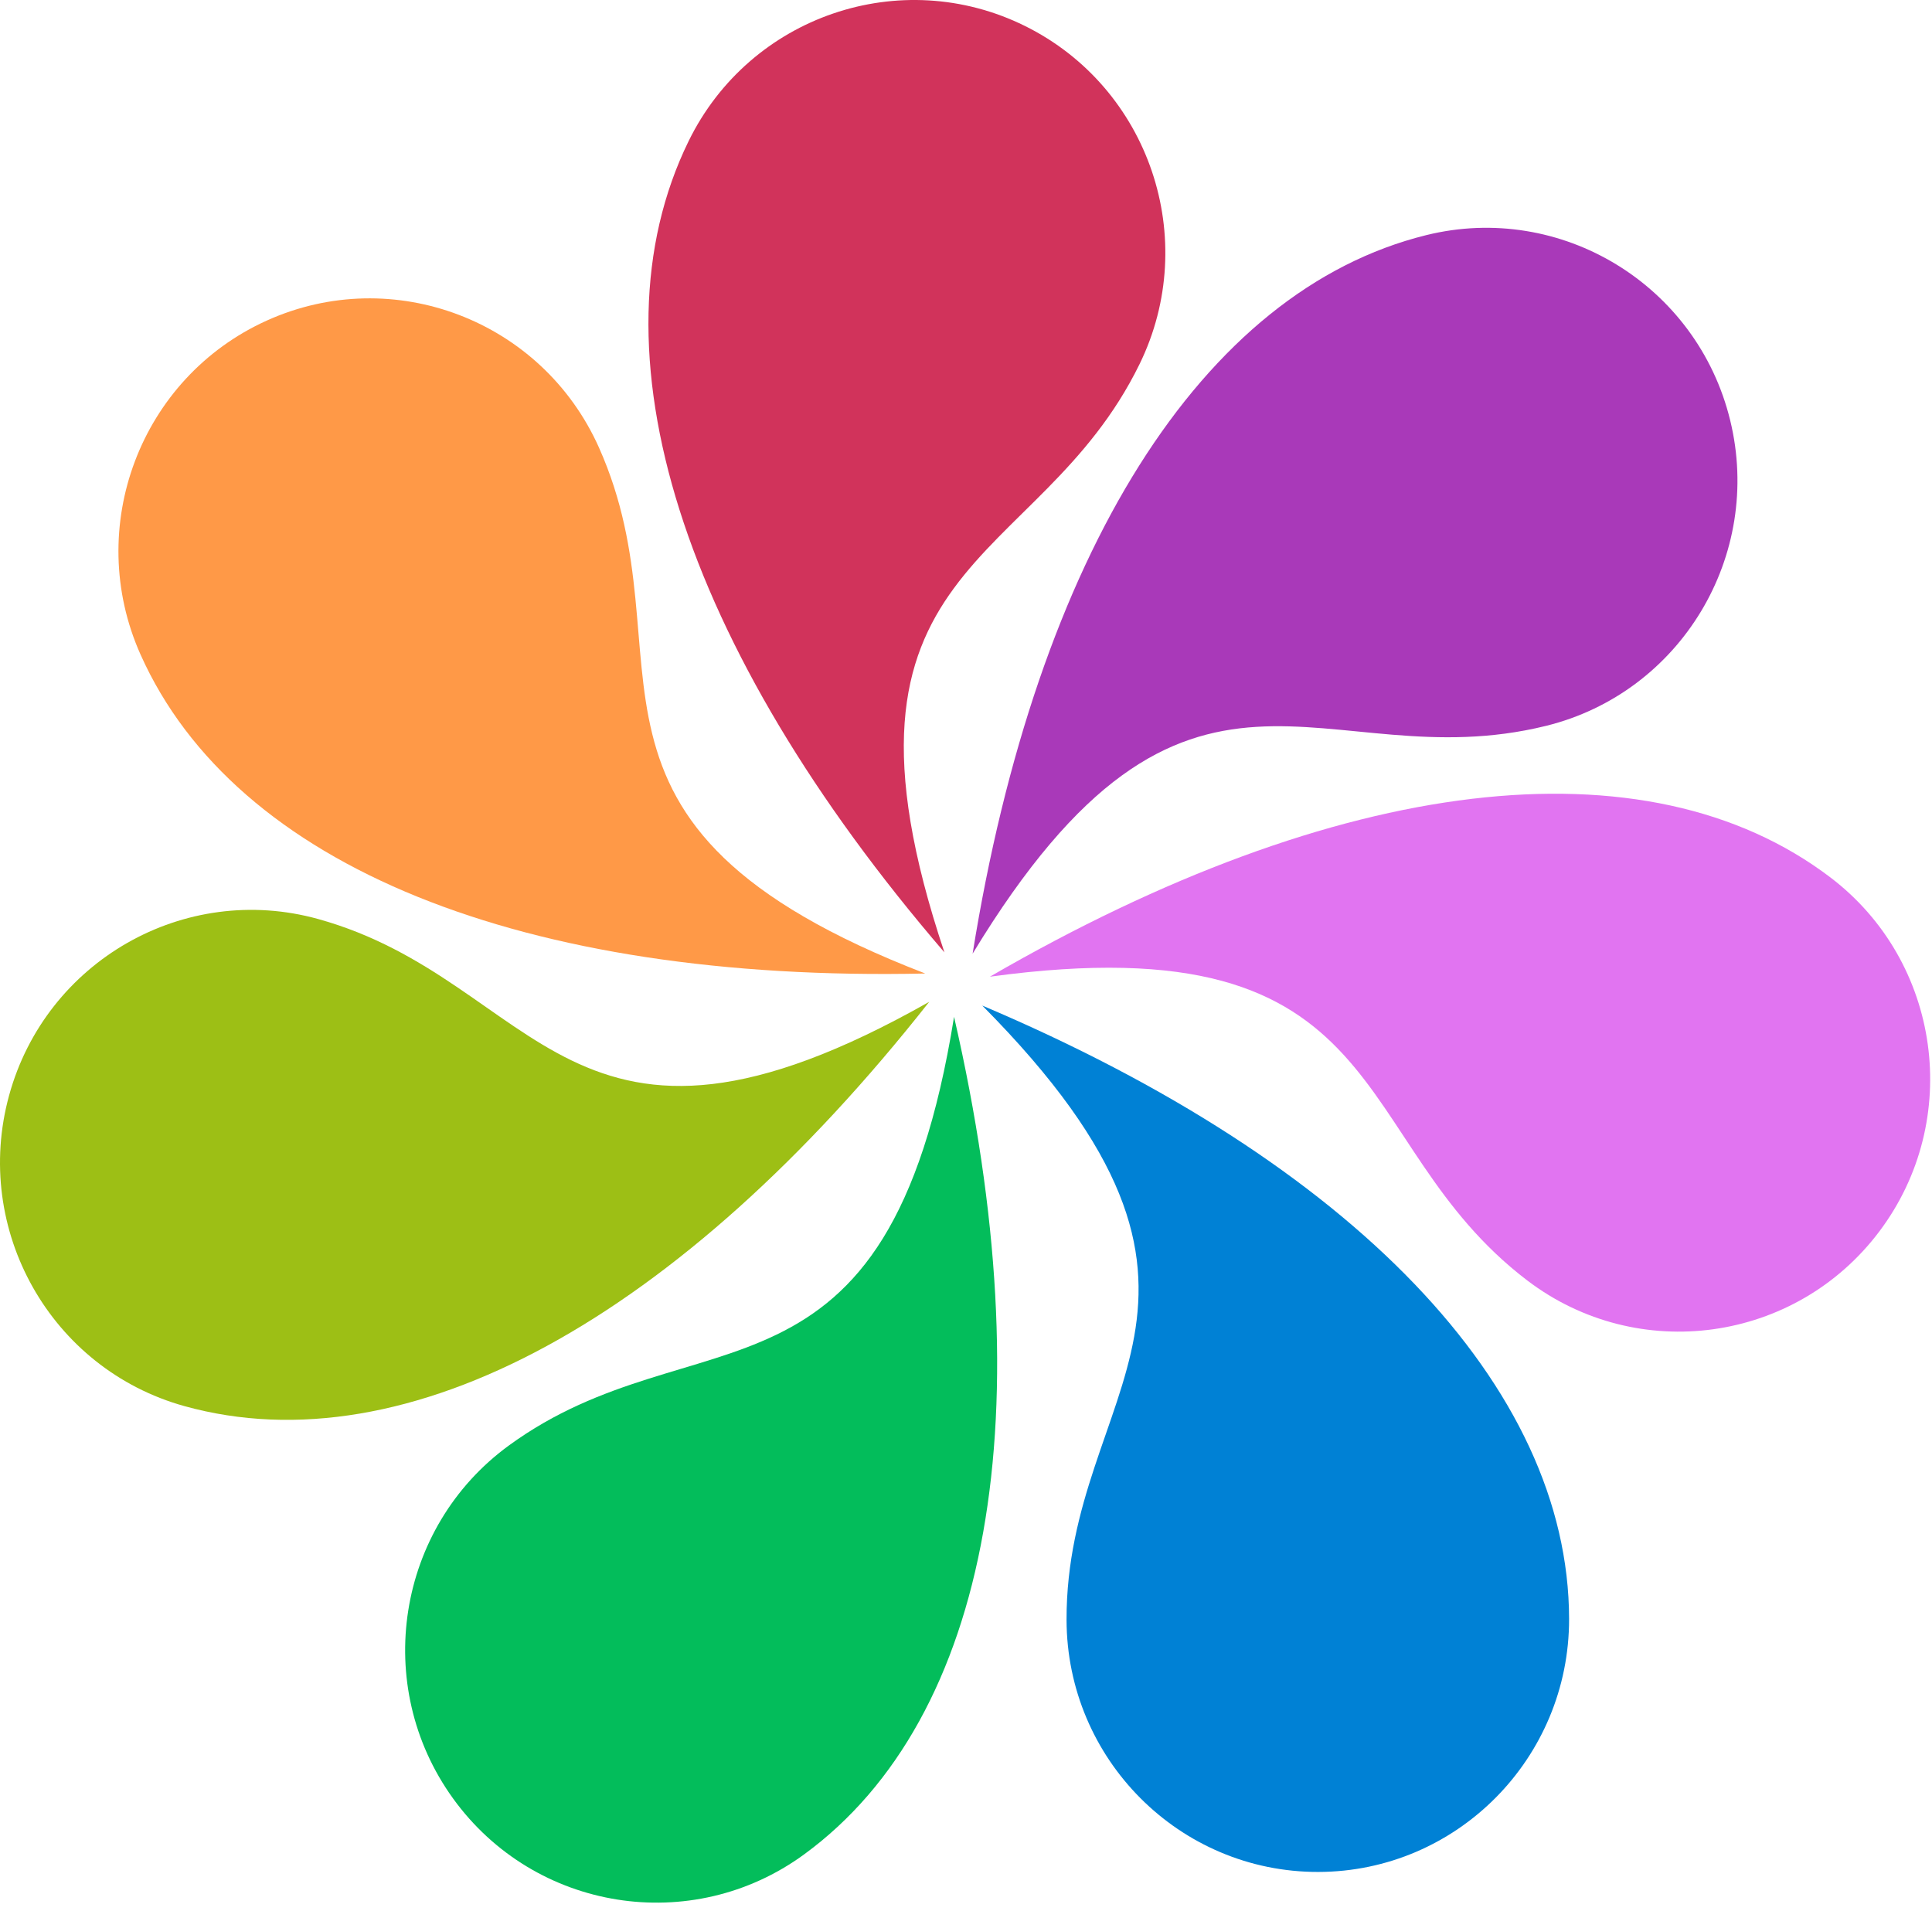
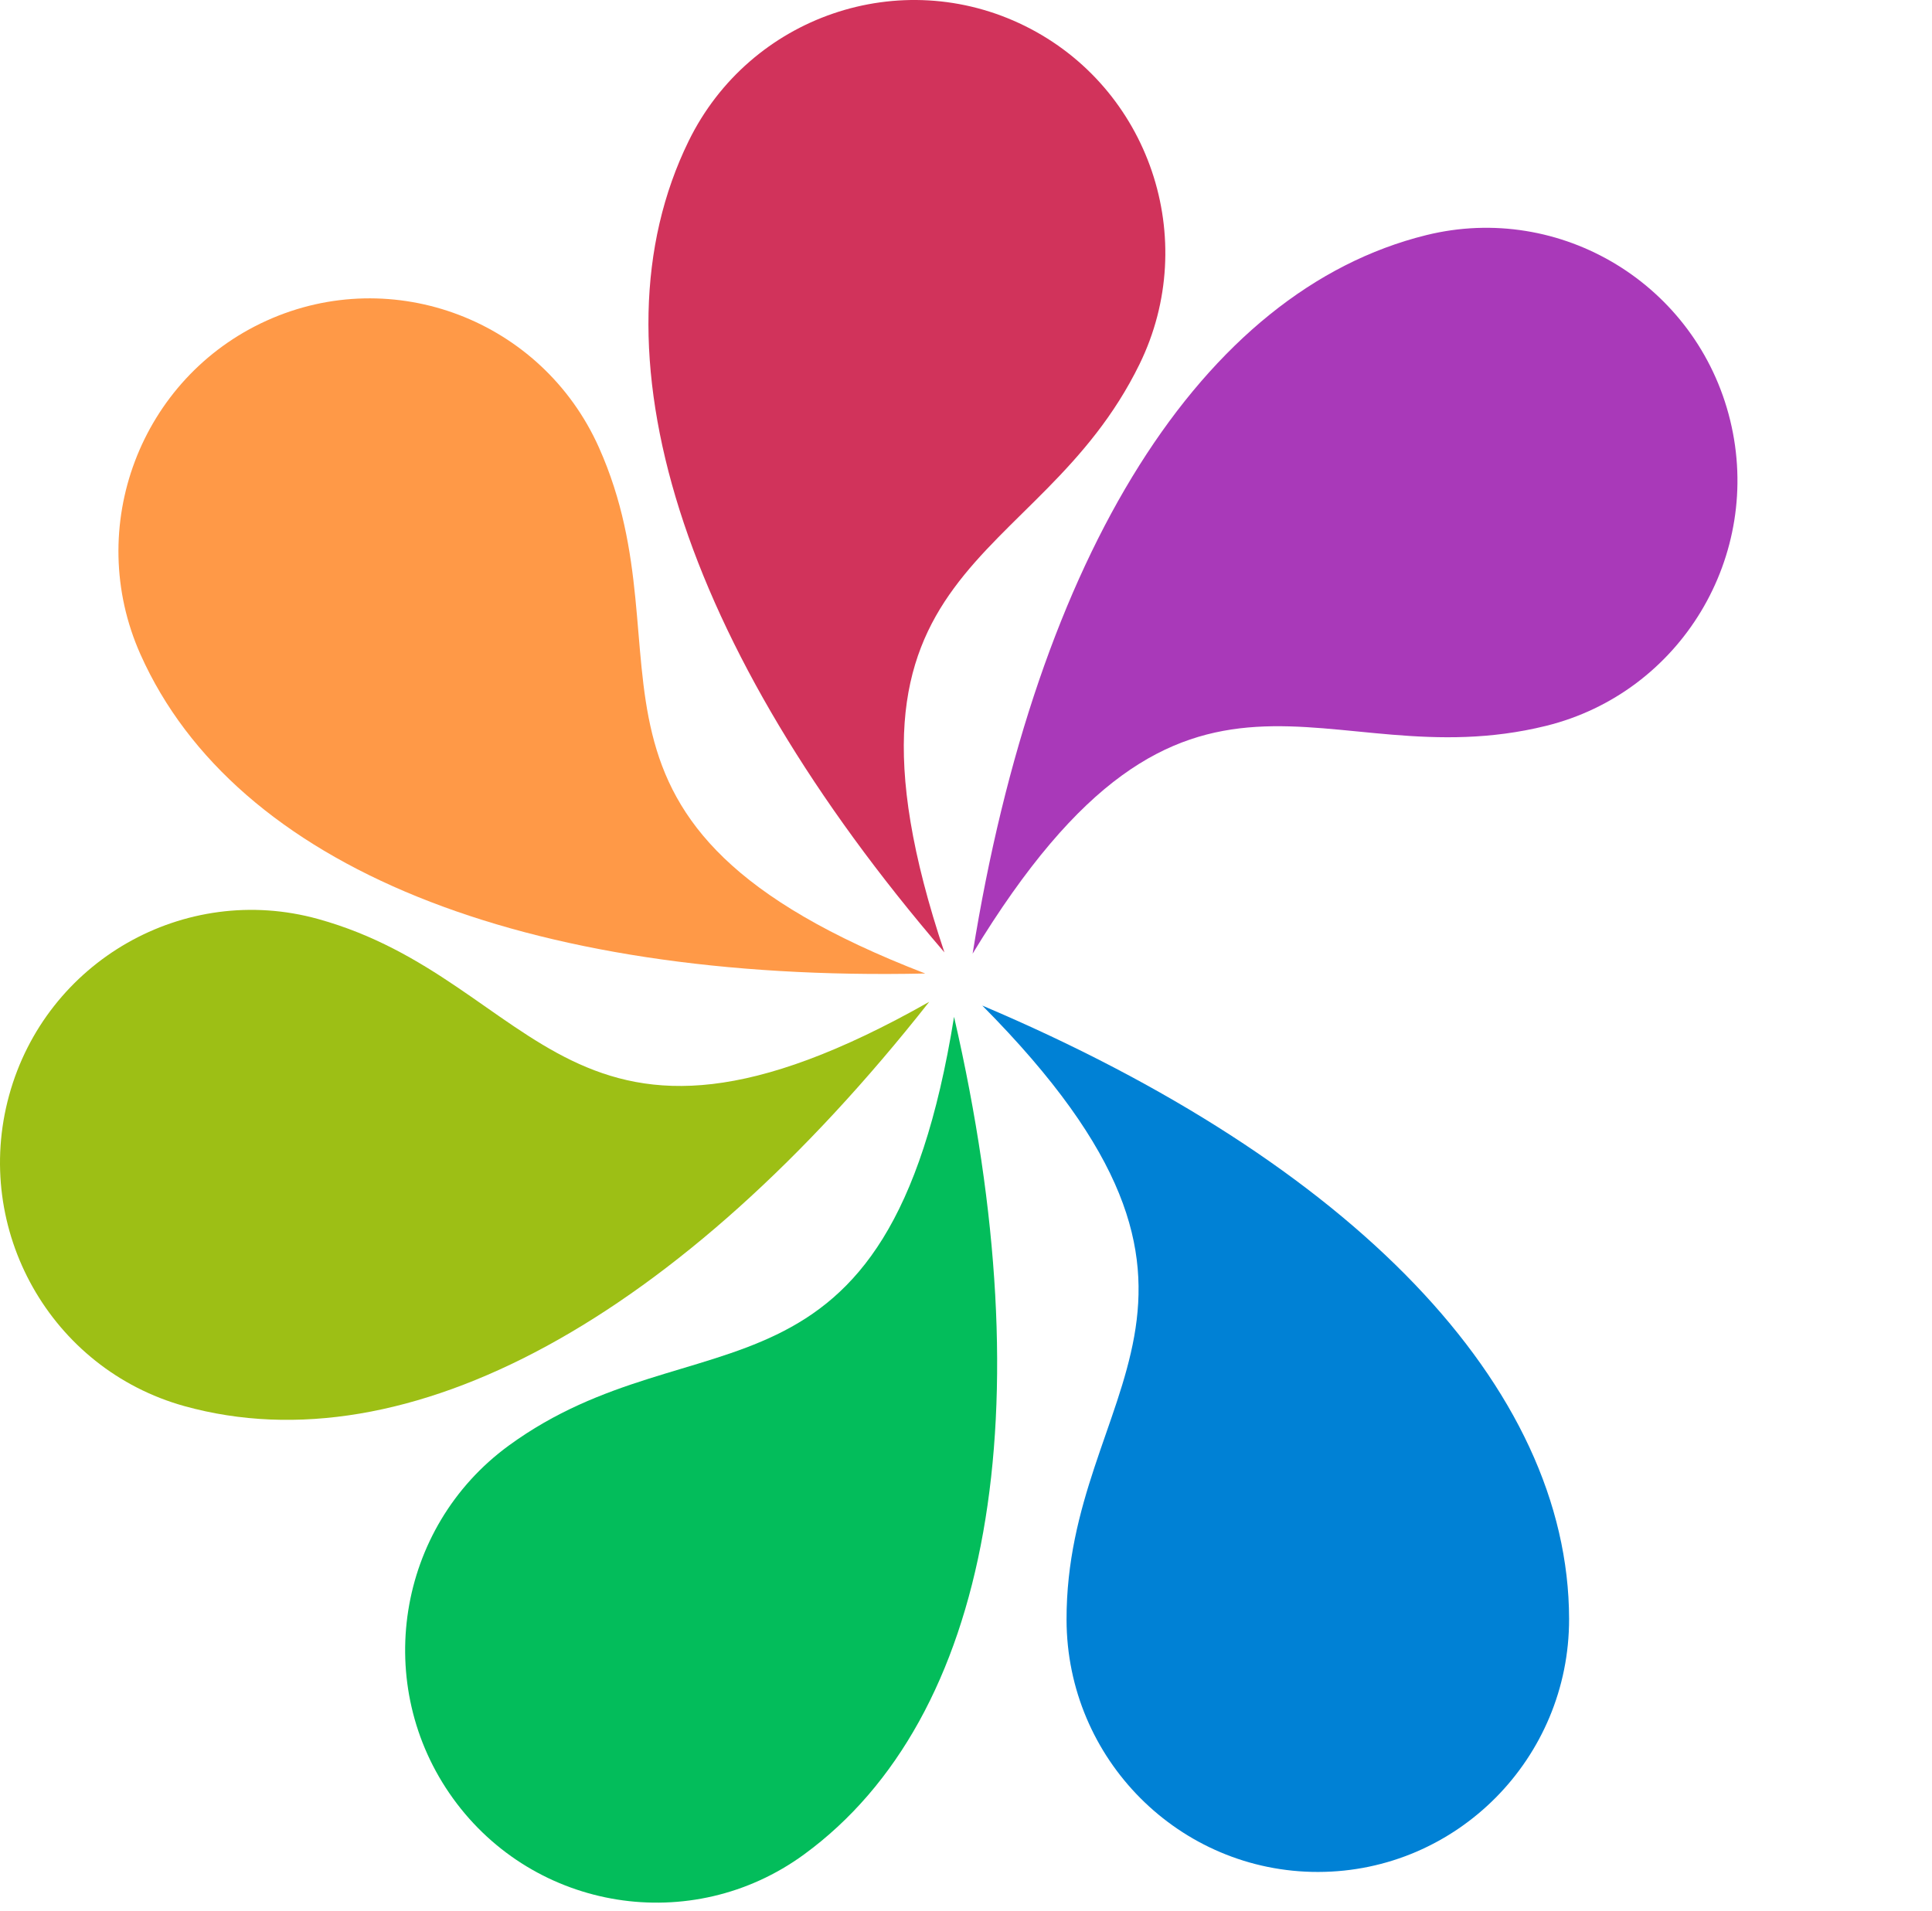
<svg xmlns="http://www.w3.org/2000/svg" width="100%" height="100%" viewBox="0 0 185 183" version="1.1" xml:space="preserve" style="fill-rule:evenodd;clip-rule:evenodd;stroke-linejoin:round;stroke-miterlimit:1.414;">
  <g>
-     <path d="M94.787,93.531c39.397,-5.374 33.827,15.679 51.467,29.096c10.592,8.054 25.694,5.947 33.704,-4.703c8.01,-10.651 5.914,-25.837 -4.677,-33.892c-17.641,-13.416 -47.107,-9.841 -80.494,9.499Z" style="fill:#e174f1;" />
    <path d="M94.058,96.294c28.076,28.308 8.032,36.574 8.07,58.816c0.024,13.353 10.823,24.176 24.102,24.152c13.28,-0.023 24.042,-10.883 24.019,-24.236c-0.039,-22.242 -20.687,-43.682 -56.191,-58.732Z" style="fill:#0081d5;" />
    <path d="M91.356,97.375c-6.34,39.468 -24.752,27.989 -42.646,41.062c-10.743,7.849 -13.128,22.992 -5.323,33.795c7.806,10.803 22.864,13.202 33.607,5.353c17.894,-13.074 23.058,-42.465 14.362,-80.21Z" style="fill:#03bd5b;" />
    <path d="M88.98,95.935c-34.639,19.624 -37.194,-2.01 -58.514,-7.927c-12.801,-3.552 -26.062,4.014 -29.594,16.886c-3.533,12.872 3.991,26.207 16.792,29.76c21.321,5.917 47.391,-8.348 71.316,-38.719Z" style="fill:#9dbf15;" />
    <path d="M93.134,91.324c20.7,-34.134 33.434,-16.509 54.913,-21.815c12.896,-3.185 20.794,-16.299 17.626,-29.267c-3.167,-12.968 -16.208,-20.911 -29.104,-17.725c-21.48,5.305 -37.304,30.555 -43.435,68.807Z" style="fill:#a939b9;" />
    <path d="M90.434,91.203c-12.697,-37.887 8.915,-36.367 18.68,-56.324c5.863,-11.981 0.949,-26.495 -10.966,-32.391c-11.914,-5.896 -26.348,-0.955 -32.21,11.027c-9.766,19.956 -0.702,48.377 24.496,77.688Z" style="fill:#d1335b;" />
    <path d="M88.6,93.226c-37.123,-14.312 -22.183,-30.089 -31.25,-50.376c-5.443,-12.18 -19.696,-17.624 -31.808,-12.15c-12.112,5.474 -17.527,19.806 -12.083,31.986c9.066,20.287 36.62,31.38 75.141,30.54Z" style="fill:#ff9947;" />
  </g>
</svg>